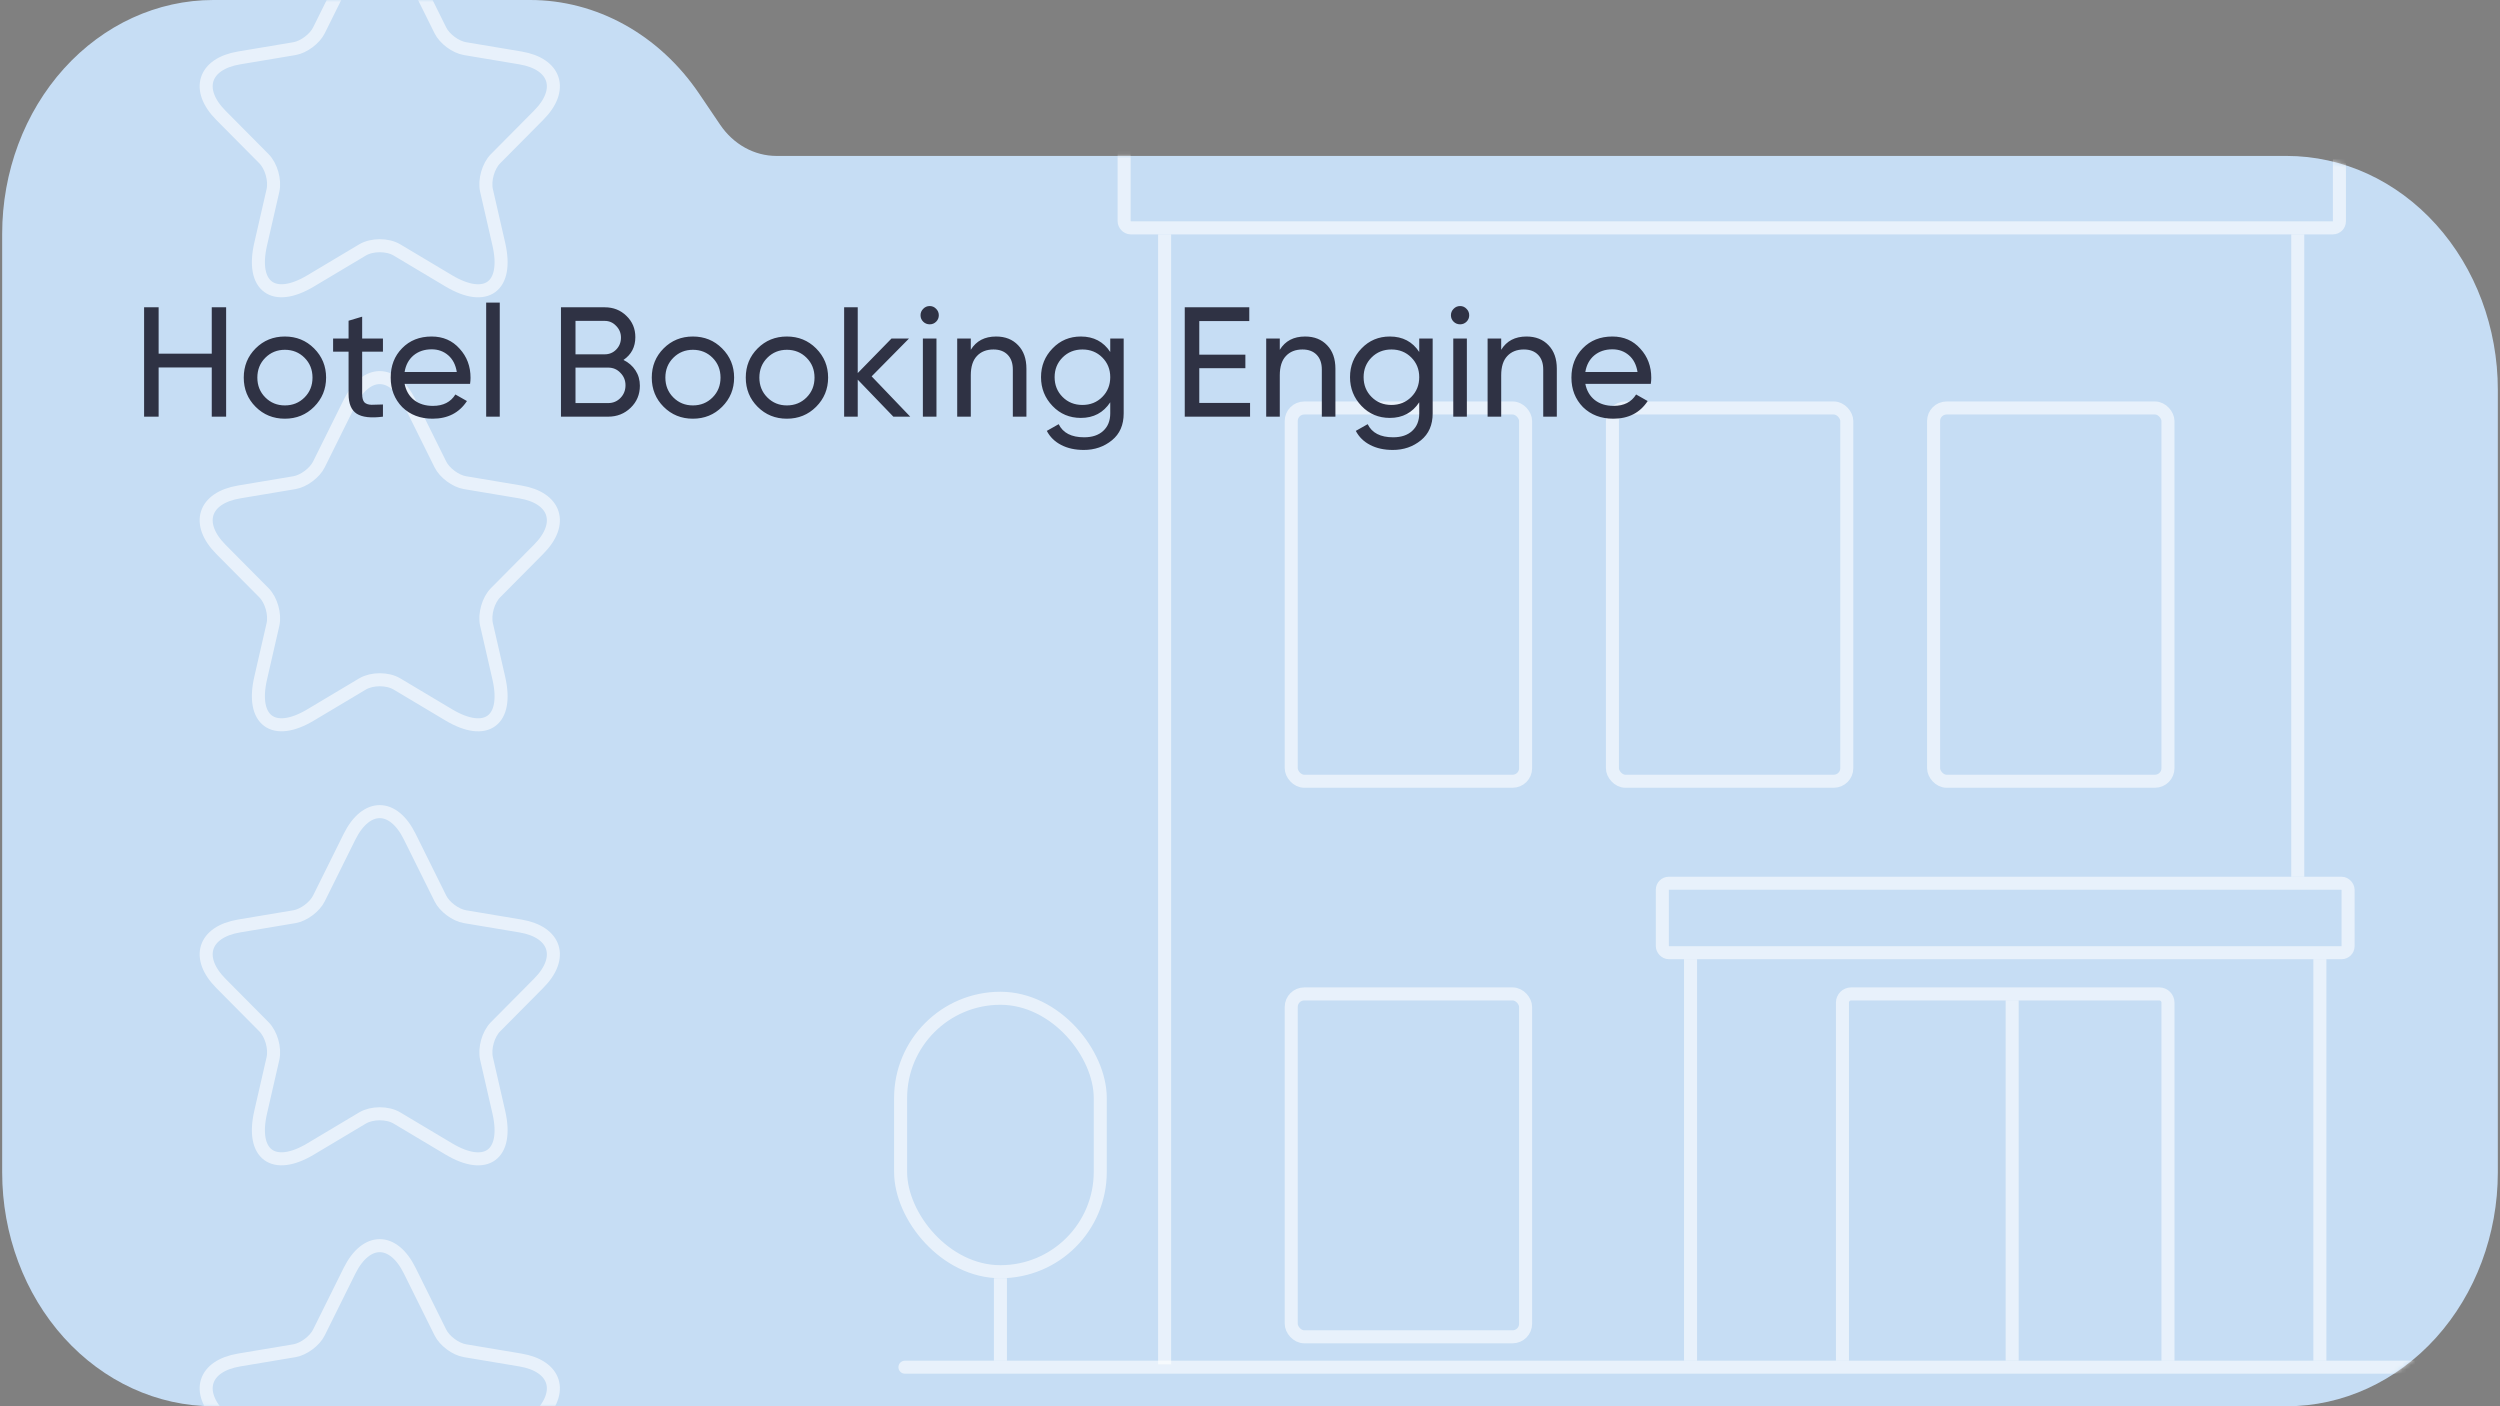
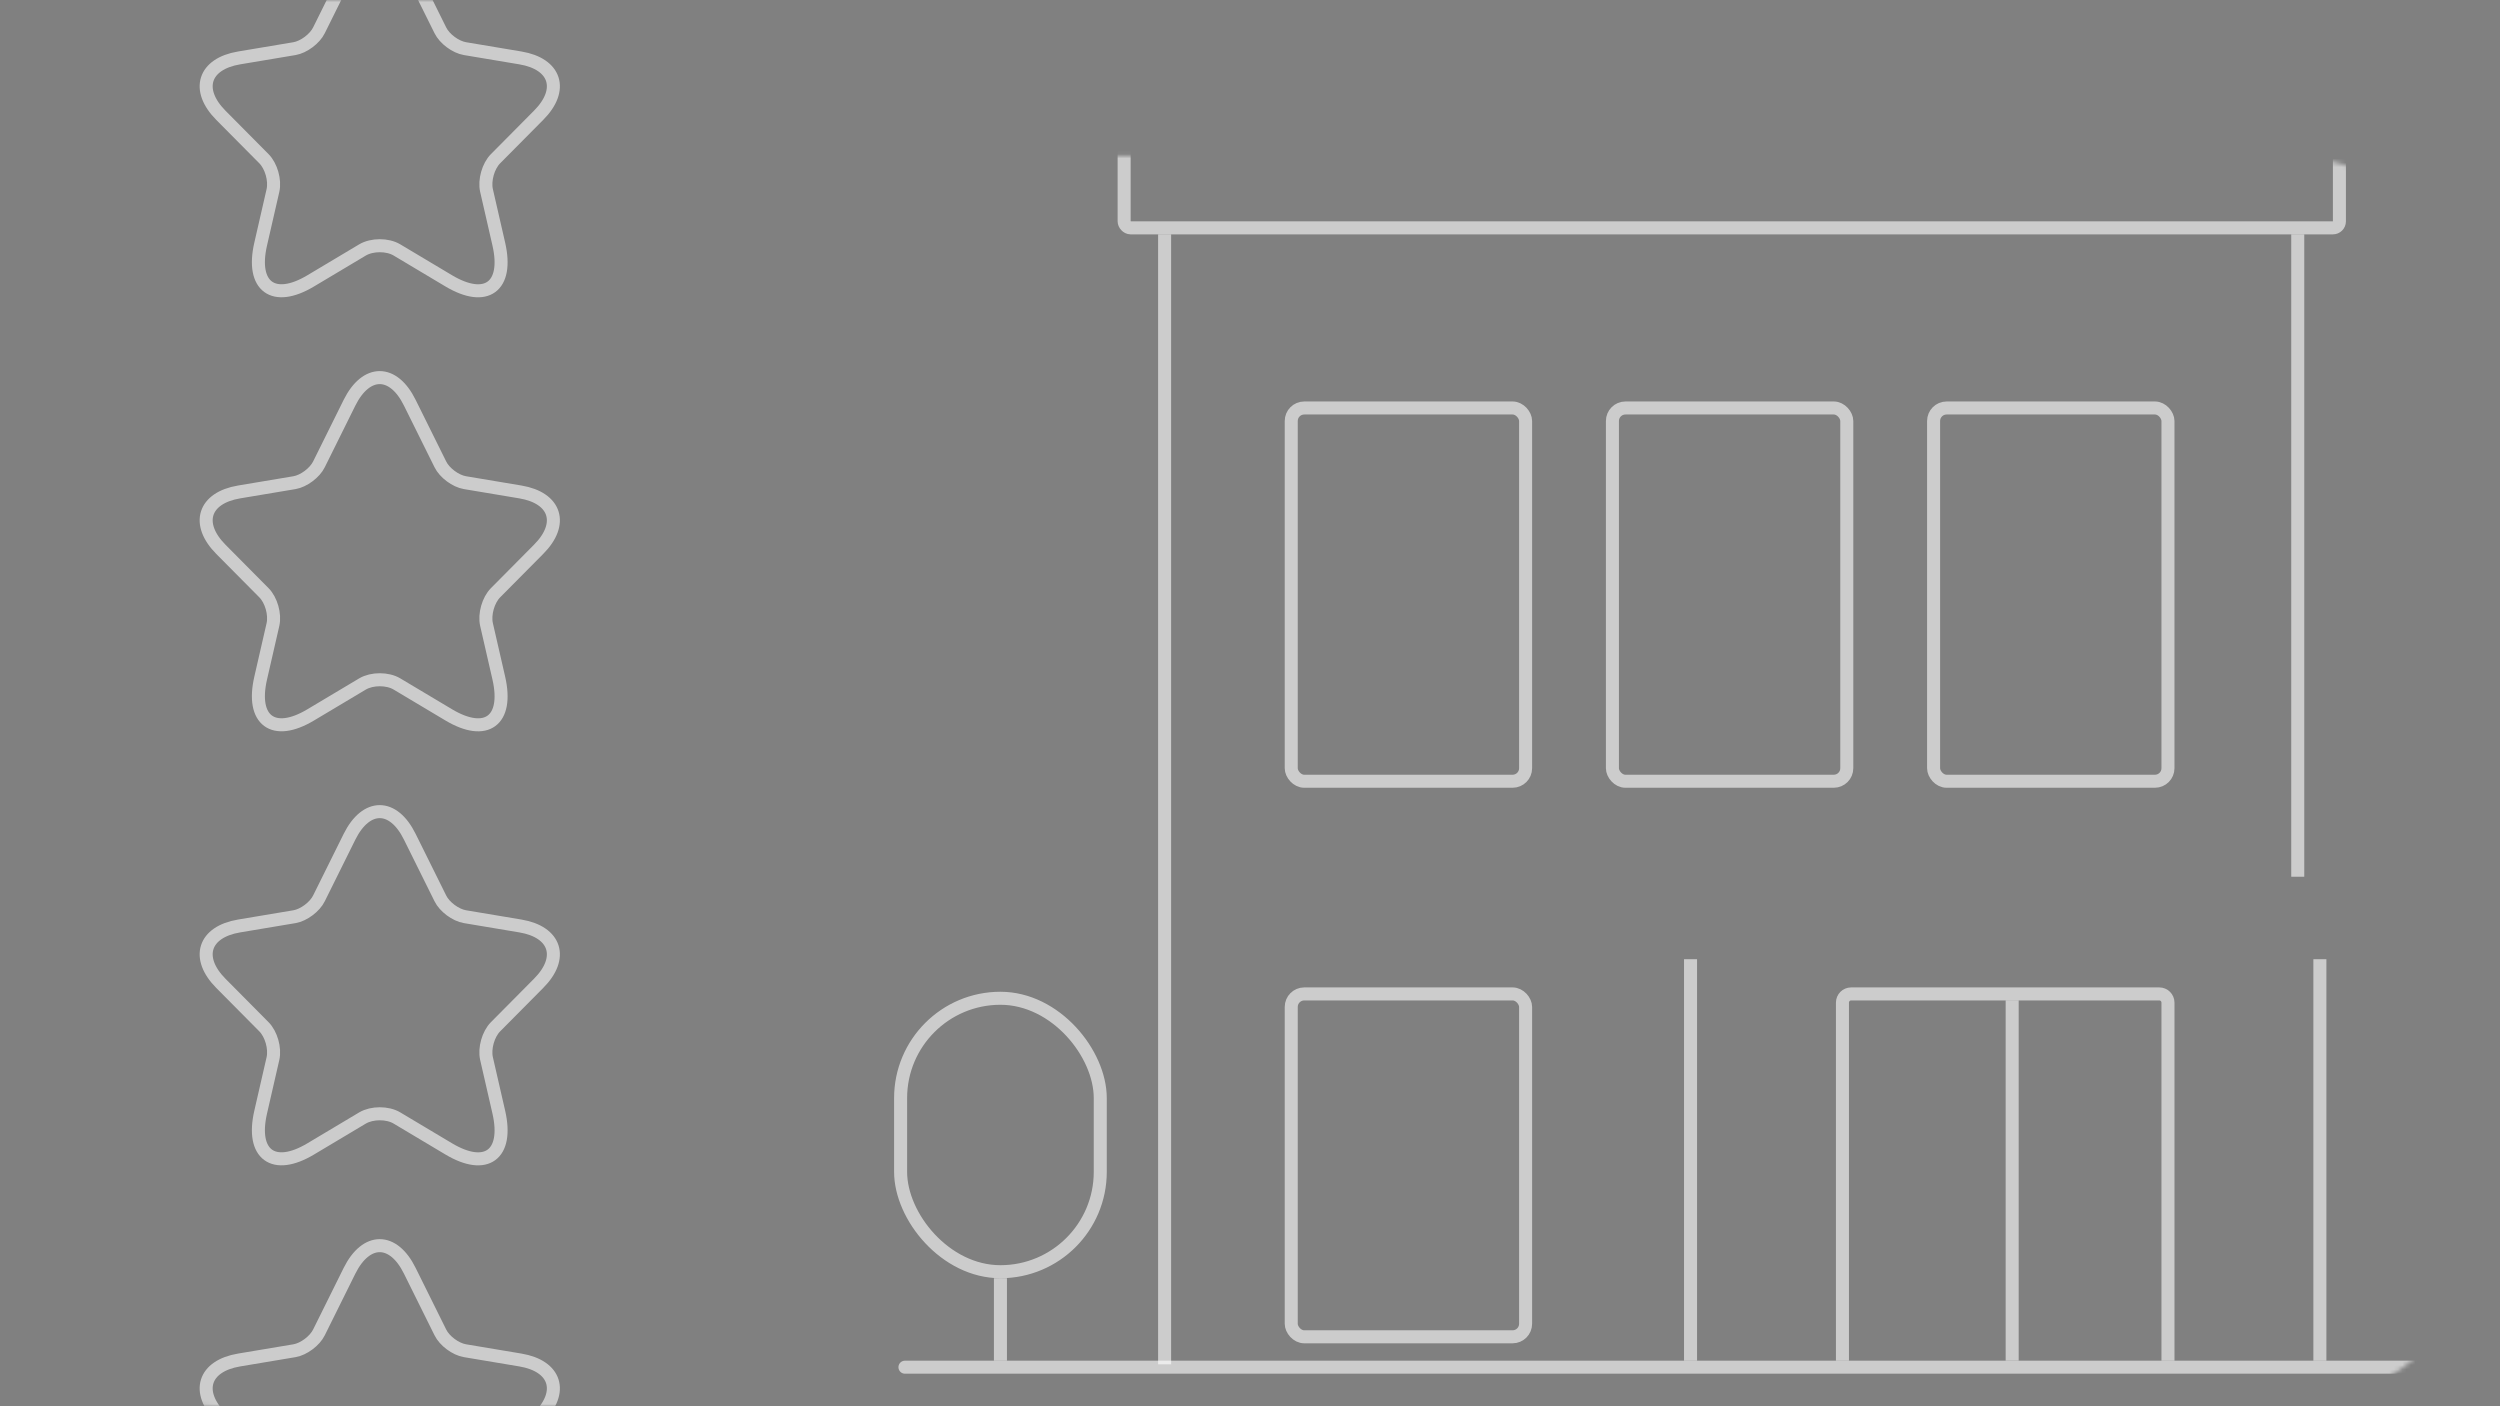
<svg xmlns="http://www.w3.org/2000/svg" width="576" height="324" viewBox="0 0 576 324" fill="none">
  <rect x="0" y="0" width="576" height="324" fill="#808080" stroke="none" />
  <g clip-path="url(#clip0_283_4885)">
-     <path d="M49.154 0C36.25 0 23.875 5.678 14.75 15.784C5.626 25.89 0.5 39.597 0.5 53.889V270.111C0.5 284.403 5.626 298.11 14.75 308.216C23.875 318.322 36.25 324 49.154 324H526.846C539.75 324 552.125 318.322 561.25 308.216C570.374 298.11 575.5 284.403 575.5 270.111V89.815C575.5 75.523 570.374 61.816 561.25 51.71C552.125 41.603 539.75 35.926 526.846 35.926H178.897C176.382 35.926 173.9 35.277 171.65 34.031C169.399 32.786 167.441 30.977 165.93 28.749L161.065 21.555C156.533 14.863 150.657 9.431 143.901 5.689C137.145 1.948 129.695 0 122.142 0H49.154Z" fill="#C6DDF4" />
    <mask id="mask0_283_4885" style="mask-type:alpha" maskUnits="userSpaceOnUse" x="0" y="0" width="576" height="324">
      <path d="M49.154 0C36.25 0 23.875 5.678 14.75 15.784C5.626 25.89 0.5 39.597 0.5 53.889V270.111C0.5 284.403 5.626 298.11 14.75 308.216C23.875 318.322 36.25 324 49.154 324H526.846C539.75 324 552.125 318.322 561.25 308.216C570.374 298.11 575.5 284.403 575.5 270.111V89.815C575.5 75.523 570.374 61.816 561.25 51.71C552.125 41.603 539.75 35.926 526.846 35.926H178.897C176.382 35.926 173.9 35.277 171.65 34.031C169.399 32.786 167.441 30.977 165.93 28.749L161.065 21.555C156.533 14.863 150.657 9.431 143.901 5.689C137.145 1.948 129.695 0 122.142 0H49.154Z" fill="#C6DDF4" />
    </mask>
    <g mask="url(#mask0_283_4885)">
      <path opacity="0.6" d="M94.41 192.777L101.45 206.971C102.41 208.947 104.969 210.843 107.129 211.206L119.888 213.343C128.047 214.714 129.967 220.682 124.087 226.57L114.168 236.571C112.489 238.265 111.569 241.531 112.089 243.87L114.928 256.25C117.168 266.049 112.009 269.84 103.41 264.718L91.451 257.581C89.291 256.29 85.731 256.29 83.532 257.581L71.573 264.718C63.014 269.84 57.815 266.009 60.054 256.25L62.894 243.87C63.414 241.531 62.494 238.265 60.814 236.571L50.895 226.57C45.056 220.682 46.936 214.714 55.095 213.343L67.853 211.206C69.973 210.843 72.533 208.947 73.493 206.971L80.532 192.777C84.372 185.074 90.611 185.074 94.41 192.777Z" stroke="white" stroke-width="3" stroke-linecap="round" stroke-linejoin="round" />
      <path opacity="0.6" d="M94.41 292.777L101.45 306.971C102.41 308.947 104.969 310.843 107.129 311.206L119.888 313.343C128.047 314.714 129.967 320.682 124.087 326.57L114.168 336.571C112.489 338.265 111.569 341.531 112.089 343.87L114.928 356.25C117.168 366.049 112.009 369.84 103.41 364.718L91.451 357.581C89.291 356.29 85.731 356.29 83.532 357.581L71.573 364.718C63.014 369.84 57.815 366.009 60.054 356.25L62.894 343.87C63.414 341.531 62.494 338.265 60.814 336.571L50.895 326.57C45.056 320.682 46.936 314.714 55.095 313.343L67.853 311.206C69.973 310.843 72.533 308.947 73.493 306.971L80.532 292.777C84.372 285.074 90.611 285.074 94.41 292.777Z" stroke="white" stroke-width="3" stroke-linecap="round" stroke-linejoin="round" />
      <path opacity="0.6" d="M94.41 92.777L101.45 106.971C102.41 108.947 104.969 110.843 107.129 111.206L119.888 113.343C128.047 114.714 129.967 120.682 124.087 126.57L114.168 136.571C112.489 138.265 111.569 141.531 112.089 143.87L114.928 156.25C117.168 166.049 112.009 169.84 103.41 164.718L91.451 157.581C89.291 156.29 85.731 156.29 83.532 157.581L71.573 164.718C63.014 169.84 57.815 166.009 60.054 156.25L62.894 143.87C63.414 141.531 62.494 138.265 60.814 136.571L50.895 126.57C45.056 120.682 46.936 114.714 55.095 113.343L67.853 111.206C69.973 110.843 72.533 108.947 73.493 106.971L80.532 92.777C84.372 85.074 90.611 85.074 94.41 92.777Z" stroke="white" stroke-width="3" stroke-linecap="round" stroke-linejoin="round" />
      <path opacity="0.6" d="M94.41 -7.223L101.45 6.971C102.41 8.947 104.969 10.843 107.129 11.206L119.888 13.343C128.047 14.714 129.967 20.682 124.087 26.57L114.168 36.571C112.489 38.264 111.569 41.531 112.089 43.87L114.928 56.25C117.168 66.049 112.009 69.84 103.41 64.719L91.451 57.581C89.291 56.29 85.731 56.29 83.532 57.581L71.573 64.719C63.014 69.84 57.815 66.009 60.054 56.25L62.894 43.87C63.414 41.531 62.494 38.264 60.814 36.571L50.895 26.57C45.056 20.682 46.936 14.714 55.095 13.343L67.853 11.206C69.973 10.843 72.533 8.947 73.493 6.971L80.532 -7.223C84.372 -14.926 90.611 -14.926 94.41 -7.223Z" stroke="white" stroke-width="3" stroke-linecap="round" stroke-linejoin="round" />
      <rect opacity="0.6" x="259" y="18.5" width="280" height="34" rx="1.5" stroke="white" stroke-width="3" stroke-linecap="round" stroke-linejoin="round" />
-       <rect opacity="0.6" x="383" y="203.5" width="158" height="16" rx="1.5" stroke="white" stroke-width="3" stroke-linecap="round" stroke-linejoin="round" />
      <rect opacity="0.6" x="297.5" y="94" width="54" height="86" rx="3" stroke="white" stroke-width="3" stroke-linecap="round" stroke-linejoin="round" />
      <rect opacity="0.6" x="371.5" y="94" width="54" height="86" rx="3" stroke="white" stroke-width="3" stroke-linecap="round" stroke-linejoin="round" />
      <rect opacity="0.6" x="445.5" y="94" width="54" height="86" rx="3" stroke="white" stroke-width="3" stroke-linecap="round" stroke-linejoin="round" />
      <rect opacity="0.6" x="297.5" y="229" width="54" height="79" rx="3" stroke="white" stroke-width="3" stroke-linecap="round" stroke-linejoin="round" />
      <path opacity="0.6" d="M389.5 222.5V312M534.5 222.5V312" stroke="white" stroke-width="3" stroke-linecap="square" stroke-linejoin="round" />
      <path opacity="0.6" d="M499.5 312V231C499.5 229.895 498.605 229 497.5 229H426.5C425.395 229 424.5 229.895 424.5 231V312" stroke="white" stroke-width="3" stroke-linecap="square" stroke-linejoin="round" />
      <path opacity="0.6" d="M268.327 55.5V312.847M529.402 55.5V200.5" stroke="white" stroke-width="3" stroke-linecap="square" stroke-linejoin="round" />
      <path opacity="0.6" d="M208.5 315H586.5" stroke="white" stroke-width="3" stroke-linecap="round" stroke-linejoin="round" />
      <path opacity="0.6" d="M463.605 311.984L463.604 231.988" stroke="white" stroke-width="3" stroke-linecap="square" stroke-linejoin="round" />
      <path opacity="0.6" d="M230.5 312L230.5 296" stroke="white" stroke-width="3" stroke-linecap="square" stroke-linejoin="round" />
      <rect opacity="0.6" x="207.5" y="230" width="46" height="63" rx="23" stroke="white" stroke-width="3" stroke-linecap="round" stroke-linejoin="round" />
    </g>
-     <path d="M48.788 81.492V70.8H52.1V96H48.788V84.66H36.548V96H33.2V70.8H36.548V81.492H48.788ZM72.361 93.732C70.537 95.556 68.293 96.468 65.629 96.468C62.965 96.468 60.721 95.556 58.897 93.732C57.073 91.908 56.161 89.664 56.161 87C56.161 84.336 57.073 82.092 58.897 80.268C60.721 78.444 62.965 77.532 65.629 77.532C68.293 77.532 70.537 78.444 72.361 80.268C74.209 82.116 75.133 84.36 75.133 87C75.133 89.64 74.209 91.884 72.361 93.732ZM65.629 93.408C67.429 93.408 68.941 92.796 70.165 91.572C71.389 90.348 72.001 88.824 72.001 87C72.001 85.176 71.389 83.652 70.165 82.428C68.941 81.204 67.429 80.592 65.629 80.592C63.853 80.592 62.353 81.204 61.129 82.428C59.905 83.652 59.293 85.176 59.293 87C59.293 88.824 59.905 90.348 61.129 91.572C62.353 92.796 63.853 93.408 65.629 93.408ZM88.231 78V81.024H83.442V90.78C83.442 91.668 83.611 92.304 83.947 92.688C84.306 93.048 84.847 93.24 85.567 93.264C86.287 93.264 87.174 93.24 88.231 93.192V96C85.471 96.36 83.454 96.132 82.183 95.316C80.934 94.5 80.311 92.988 80.311 90.78V81.024H76.746V78H80.311V73.896L83.442 72.96V78H88.231ZM108.304 88.44H93.22C93.532 90.024 94.264 91.272 95.416 92.184C96.568 93.072 98.008 93.516 99.736 93.516C102.112 93.516 103.84 92.64 104.92 90.888L107.584 92.4C105.808 95.112 103.168 96.468 99.664 96.468C96.832 96.468 94.504 95.58 92.68 93.804C90.904 91.98 90.016 89.712 90.016 87C90.016 84.264 90.892 82.008 92.644 80.232C94.396 78.432 96.664 77.532 99.448 77.532C102.088 77.532 104.236 78.468 105.892 80.34C107.572 82.164 108.412 84.396 108.412 87.036C108.412 87.492 108.376 87.96 108.304 88.44ZM99.448 80.484C97.792 80.484 96.4 80.952 95.272 81.888C94.168 82.824 93.484 84.096 93.22 85.704H105.244C104.98 84.048 104.32 82.764 103.264 81.852C102.208 80.94 100.936 80.484 99.448 80.484ZM115.145 96H112.013V69.72H115.145V96ZM143.647 82.932C144.823 83.508 145.747 84.312 146.419 85.344C147.091 86.376 147.427 87.552 147.427 88.872C147.427 90.888 146.719 92.58 145.303 93.948C143.887 95.316 142.159 96 140.119 96H129.247V70.8H139.327C141.319 70.8 142.987 71.46 144.331 72.78C145.699 74.1 146.383 75.732 146.383 77.676C146.383 79.932 145.471 81.684 143.647 82.932ZM139.327 73.932H132.595V81.636H139.327C140.383 81.636 141.271 81.264 141.991 80.52C142.711 79.776 143.071 78.864 143.071 77.784C143.071 76.728 142.699 75.828 141.955 75.084C141.235 74.316 140.359 73.932 139.327 73.932ZM132.595 92.868H140.119C141.247 92.868 142.195 92.472 142.963 91.68C143.731 90.888 144.115 89.916 144.115 88.764C144.115 87.636 143.719 86.676 142.927 85.884C142.183 85.092 141.247 84.696 140.119 84.696H132.595V92.868ZM166.369 93.732C164.545 95.556 162.301 96.468 159.637 96.468C156.973 96.468 154.729 95.556 152.905 93.732C151.081 91.908 150.169 89.664 150.169 87C150.169 84.336 151.081 82.092 152.905 80.268C154.729 78.444 156.973 77.532 159.637 77.532C162.301 77.532 164.545 78.444 166.369 80.268C168.217 82.116 169.141 84.36 169.141 87C169.141 89.64 168.217 91.884 166.369 93.732ZM159.637 93.408C161.437 93.408 162.949 92.796 164.173 91.572C165.397 90.348 166.009 88.824 166.009 87C166.009 85.176 165.397 83.652 164.173 82.428C162.949 81.204 161.437 80.592 159.637 80.592C157.861 80.592 156.361 81.204 155.137 82.428C153.913 83.652 153.301 85.176 153.301 87C153.301 88.824 153.913 90.348 155.137 91.572C156.361 92.796 157.861 93.408 159.637 93.408ZM188.025 93.732C186.201 95.556 183.957 96.468 181.293 96.468C178.629 96.468 176.385 95.556 174.561 93.732C172.737 91.908 171.825 89.664 171.825 87C171.825 84.336 172.737 82.092 174.561 80.268C176.385 78.444 178.629 77.532 181.293 77.532C183.957 77.532 186.201 78.444 188.025 80.268C189.873 82.116 190.797 84.36 190.797 87C190.797 89.64 189.873 91.884 188.025 93.732ZM181.293 93.408C183.093 93.408 184.605 92.796 185.829 91.572C187.053 90.348 187.665 88.824 187.665 87C187.665 85.176 187.053 83.652 185.829 82.428C184.605 81.204 183.093 80.592 181.293 80.592C179.517 80.592 178.017 81.204 176.793 82.428C175.569 83.652 174.957 85.176 174.957 87C174.957 88.824 175.569 90.348 176.793 91.572C178.017 92.796 179.517 93.408 181.293 93.408ZM200.825 86.712L209.717 96H205.829L197.621 87.468V96H194.489V70.8H197.621V85.956L205.397 78H209.429L200.825 86.712ZM214.214 74.724C213.614 74.724 213.11 74.52 212.702 74.112C212.294 73.704 212.09 73.212 212.09 72.636C212.09 72.06 212.294 71.568 212.702 71.16C213.11 70.728 213.614 70.512 214.214 70.512C214.79 70.512 215.282 70.728 215.69 71.16C216.098 71.568 216.302 72.06 216.302 72.636C216.302 73.212 216.098 73.704 215.69 74.112C215.282 74.52 214.79 74.724 214.214 74.724ZM215.762 96H212.63V78H215.762V96ZM229.504 77.532C231.616 77.532 233.308 78.204 234.58 79.548C235.852 80.868 236.488 82.668 236.488 84.948V96H233.356V85.128C233.356 83.688 232.96 82.56 232.168 81.744C231.376 80.928 230.284 80.52 228.892 80.52C227.284 80.52 226.012 81.024 225.076 82.032C224.14 83.016 223.672 84.492 223.672 86.46V96H220.54V78H223.672V80.592C224.92 78.552 226.864 77.532 229.504 77.532ZM255.8 81.096V78H258.896V95.244C258.896 97.908 257.996 99.972 256.196 101.436C254.372 102.924 252.212 103.668 249.716 103.668C247.7 103.668 245.96 103.284 244.496 102.516C243.032 101.772 241.928 100.692 241.184 99.276L243.92 97.728C244.904 99.744 246.86 100.752 249.788 100.752C251.66 100.752 253.124 100.26 254.18 99.276C255.26 98.292 255.8 96.948 255.8 95.244V92.688C254.216 95.088 251.96 96.288 249.032 96.288C246.44 96.288 244.268 95.376 242.516 93.552C240.74 91.704 239.852 89.484 239.852 86.892C239.852 84.3 240.74 82.092 242.516 80.268C244.268 78.444 246.44 77.532 249.032 77.532C251.984 77.532 254.24 78.72 255.8 81.096ZM255.8 86.892C255.8 85.092 255.188 83.58 253.964 82.356C252.74 81.132 251.216 80.52 249.392 80.52C247.568 80.52 246.044 81.132 244.82 82.356C243.596 83.58 242.984 85.092 242.984 86.892C242.984 88.716 243.596 90.24 244.82 91.464C246.044 92.688 247.568 93.3 249.392 93.3C251.216 93.3 252.74 92.688 253.964 91.464C255.188 90.24 255.8 88.716 255.8 86.892ZM276.314 84.84V92.832H288.014V96H272.966V70.8H287.834V73.968H276.314V81.708H286.934V84.84H276.314ZM300.695 77.532C302.807 77.532 304.499 78.204 305.771 79.548C307.043 80.868 307.679 82.668 307.679 84.948V96H304.547V85.128C304.547 83.688 304.151 82.56 303.359 81.744C302.567 80.928 301.475 80.52 300.083 80.52C298.475 80.52 297.203 81.024 296.267 82.032C295.331 83.016 294.863 84.492 294.863 86.46V96H291.731V78H294.863V80.592C296.111 78.552 298.055 77.532 300.695 77.532ZM326.992 81.096V78H330.088V95.244C330.088 97.908 329.188 99.972 327.388 101.436C325.564 102.924 323.404 103.668 320.908 103.668C318.892 103.668 317.152 103.284 315.688 102.516C314.224 101.772 313.12 100.692 312.376 99.276L315.112 97.728C316.096 99.744 318.052 100.752 320.98 100.752C322.852 100.752 324.316 100.26 325.372 99.276C326.452 98.292 326.992 96.948 326.992 95.244V92.688C325.408 95.088 323.152 96.288 320.224 96.288C317.632 96.288 315.46 95.376 313.708 93.552C311.932 91.704 311.044 89.484 311.044 86.892C311.044 84.3 311.932 82.092 313.708 80.268C315.46 78.444 317.632 77.532 320.224 77.532C323.176 77.532 325.432 78.72 326.992 81.096ZM326.992 86.892C326.992 85.092 326.38 83.58 325.156 82.356C323.932 81.132 322.408 80.52 320.584 80.52C318.76 80.52 317.236 81.132 316.012 82.356C314.788 83.58 314.176 85.092 314.176 86.892C314.176 88.716 314.788 90.24 316.012 91.464C317.236 92.688 318.76 93.3 320.584 93.3C322.408 93.3 323.932 92.688 325.156 91.464C326.38 90.24 326.992 88.716 326.992 86.892ZM336.417 74.724C335.817 74.724 335.313 74.52 334.905 74.112C334.497 73.704 334.293 73.212 334.293 72.636C334.293 72.06 334.497 71.568 334.905 71.16C335.313 70.728 335.817 70.512 336.417 70.512C336.993 70.512 337.485 70.728 337.893 71.16C338.301 71.568 338.505 72.06 338.505 72.636C338.505 73.212 338.301 73.704 337.893 74.112C337.485 74.52 336.993 74.724 336.417 74.724ZM337.965 96H334.833V78H337.965V96ZM351.707 77.532C353.819 77.532 355.511 78.204 356.783 79.548C358.055 80.868 358.691 82.668 358.691 84.948V96H355.559V85.128C355.559 83.688 355.163 82.56 354.371 81.744C353.579 80.928 352.487 80.52 351.095 80.52C349.487 80.52 348.215 81.024 347.279 82.032C346.343 83.016 345.875 84.492 345.875 86.46V96H342.743V78H345.875V80.592C347.123 78.552 349.067 77.532 351.707 77.532ZM380.344 88.44H365.26C365.572 90.024 366.304 91.272 367.456 92.184C368.608 93.072 370.048 93.516 371.776 93.516C374.152 93.516 375.88 92.64 376.96 90.888L379.624 92.4C377.848 95.112 375.208 96.468 371.704 96.468C368.872 96.468 366.544 95.58 364.72 93.804C362.944 91.98 362.056 89.712 362.056 87C362.056 84.264 362.932 82.008 364.684 80.232C366.436 78.432 368.704 77.532 371.488 77.532C374.128 77.532 376.276 78.468 377.932 80.34C379.612 82.164 380.452 84.396 380.452 87.036C380.452 87.492 380.416 87.96 380.344 88.44ZM371.488 80.484C369.832 80.484 368.44 80.952 367.312 81.888C366.208 82.824 365.524 84.096 365.26 85.704H377.284C377.02 84.048 376.36 82.764 375.304 81.852C374.248 80.94 372.976 80.484 371.488 80.484Z" fill="#2F3244" />
  </g>
  <defs>
    <clipPath id="clip0_283_4885">
      <rect width="575" height="324" fill="white" transform="translate(0.5)" />
    </clipPath>
  </defs>
</svg>